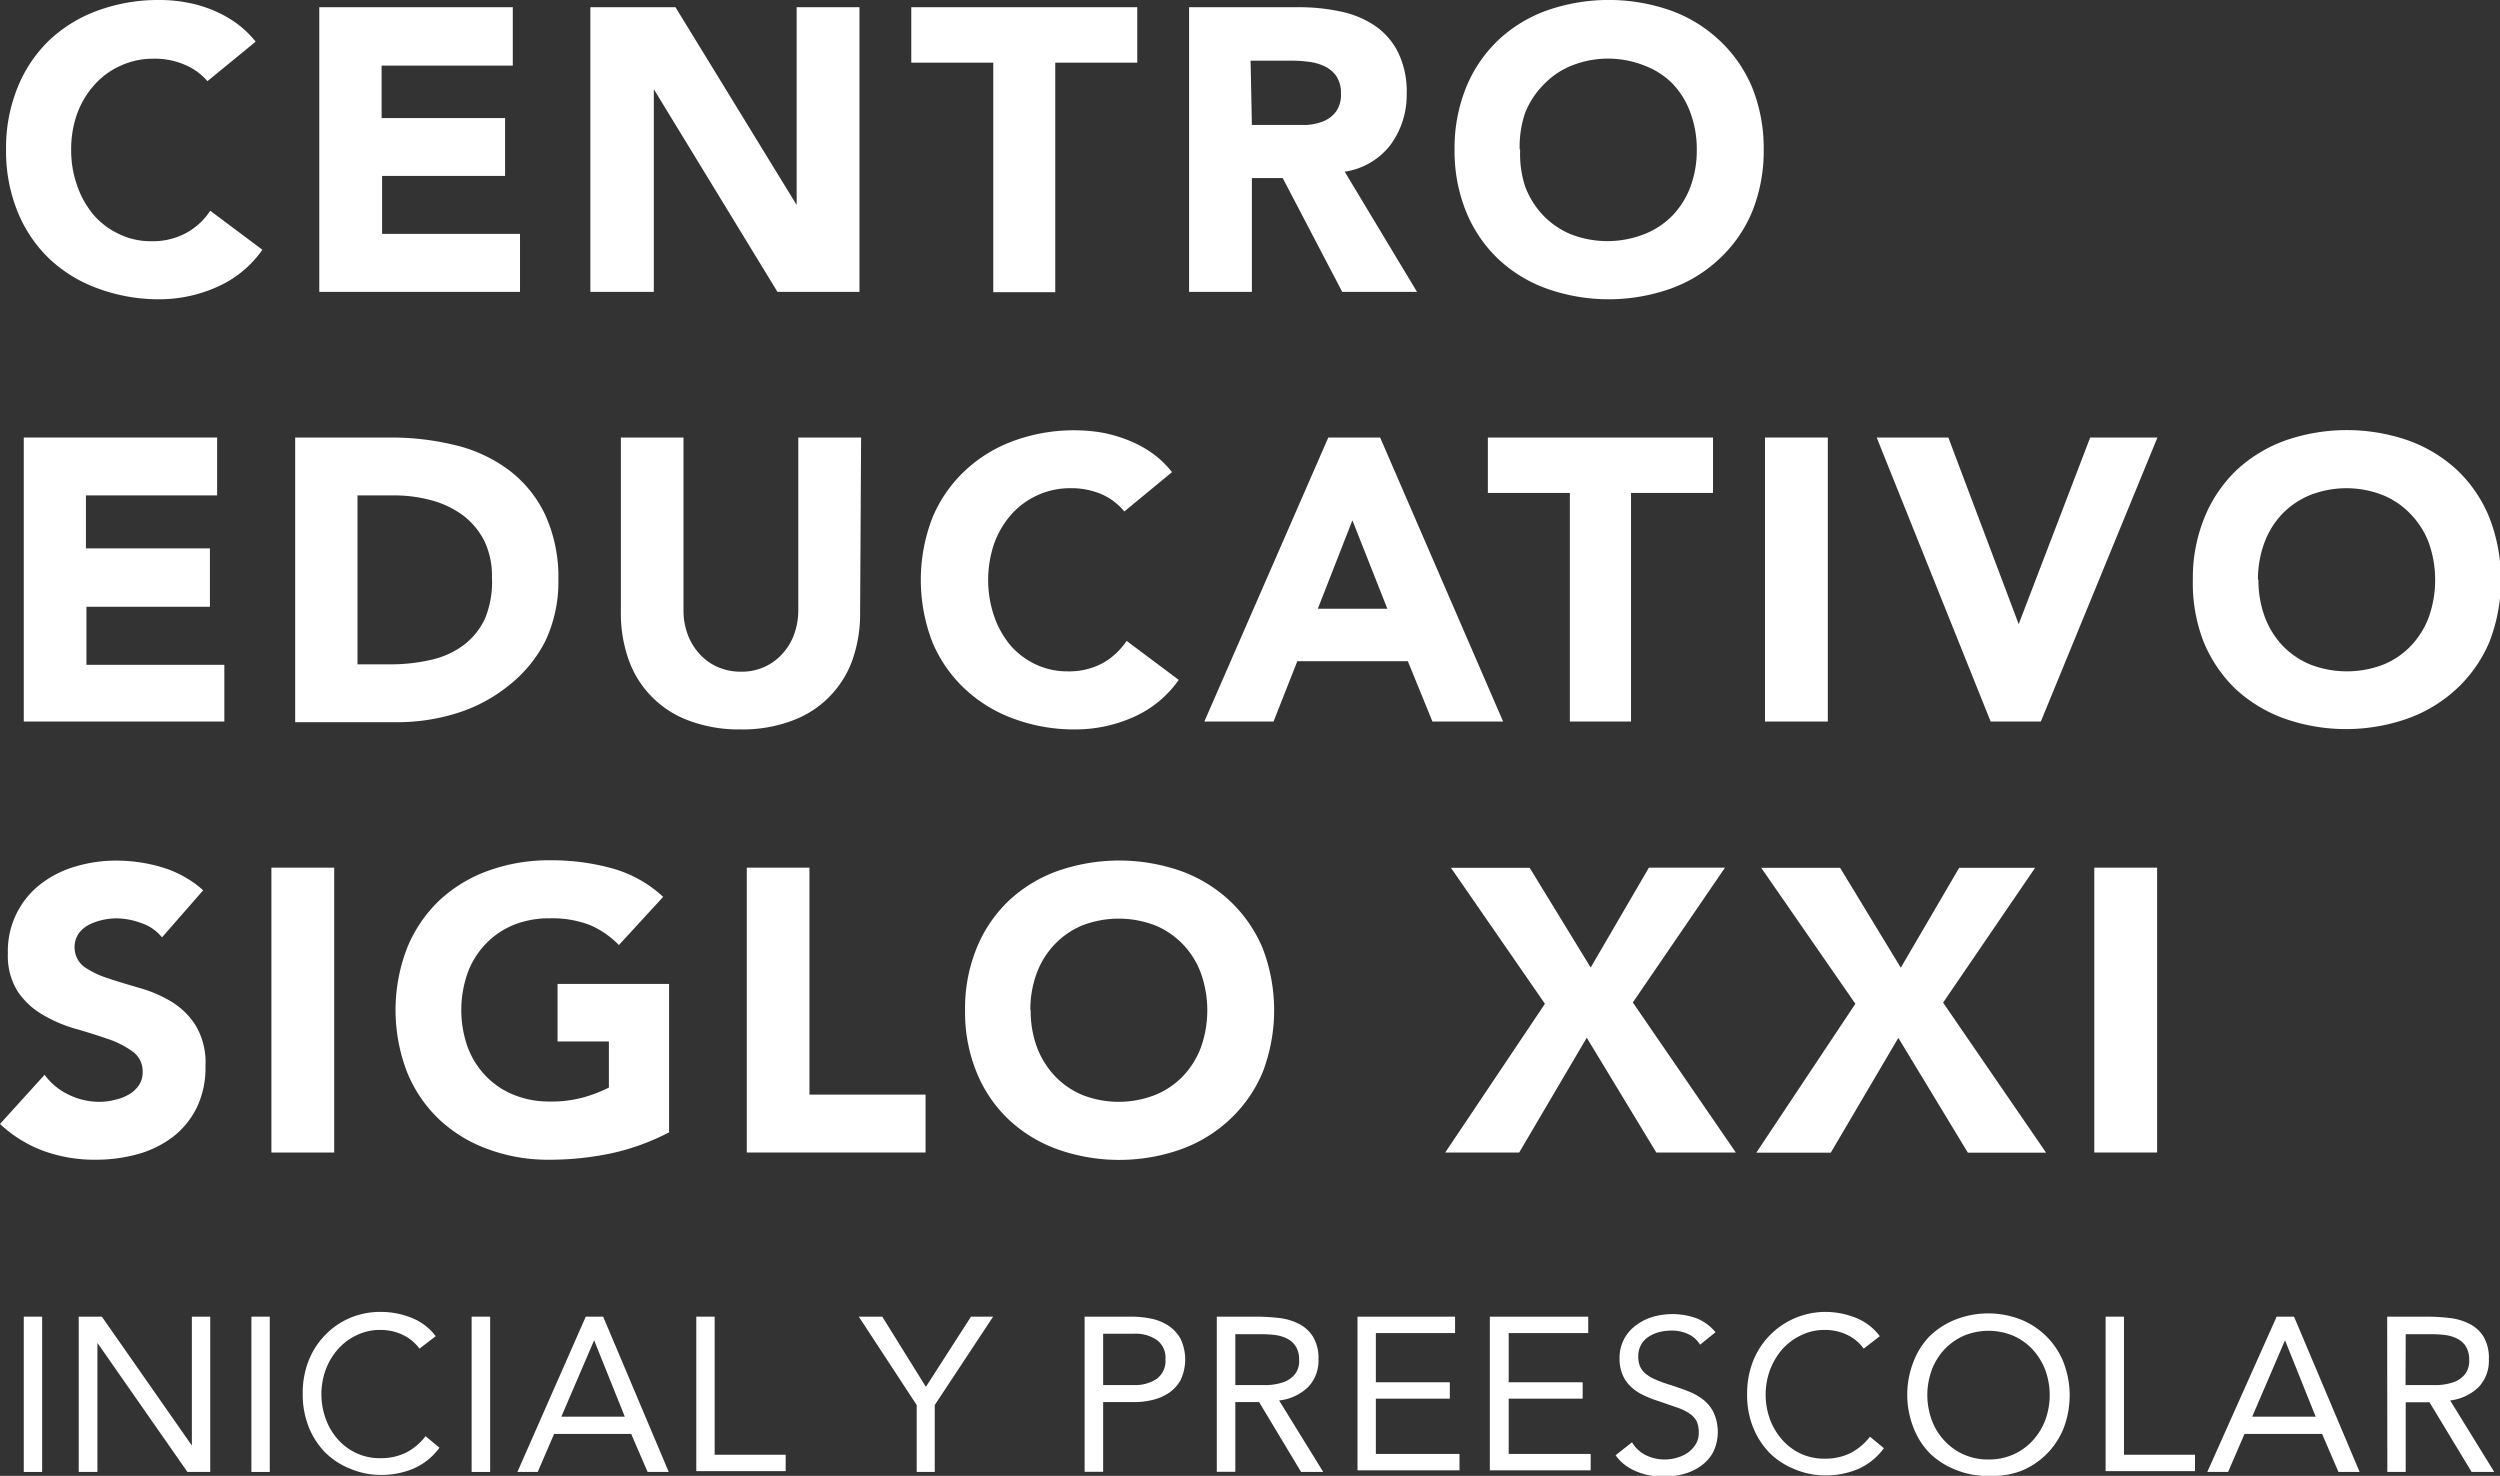
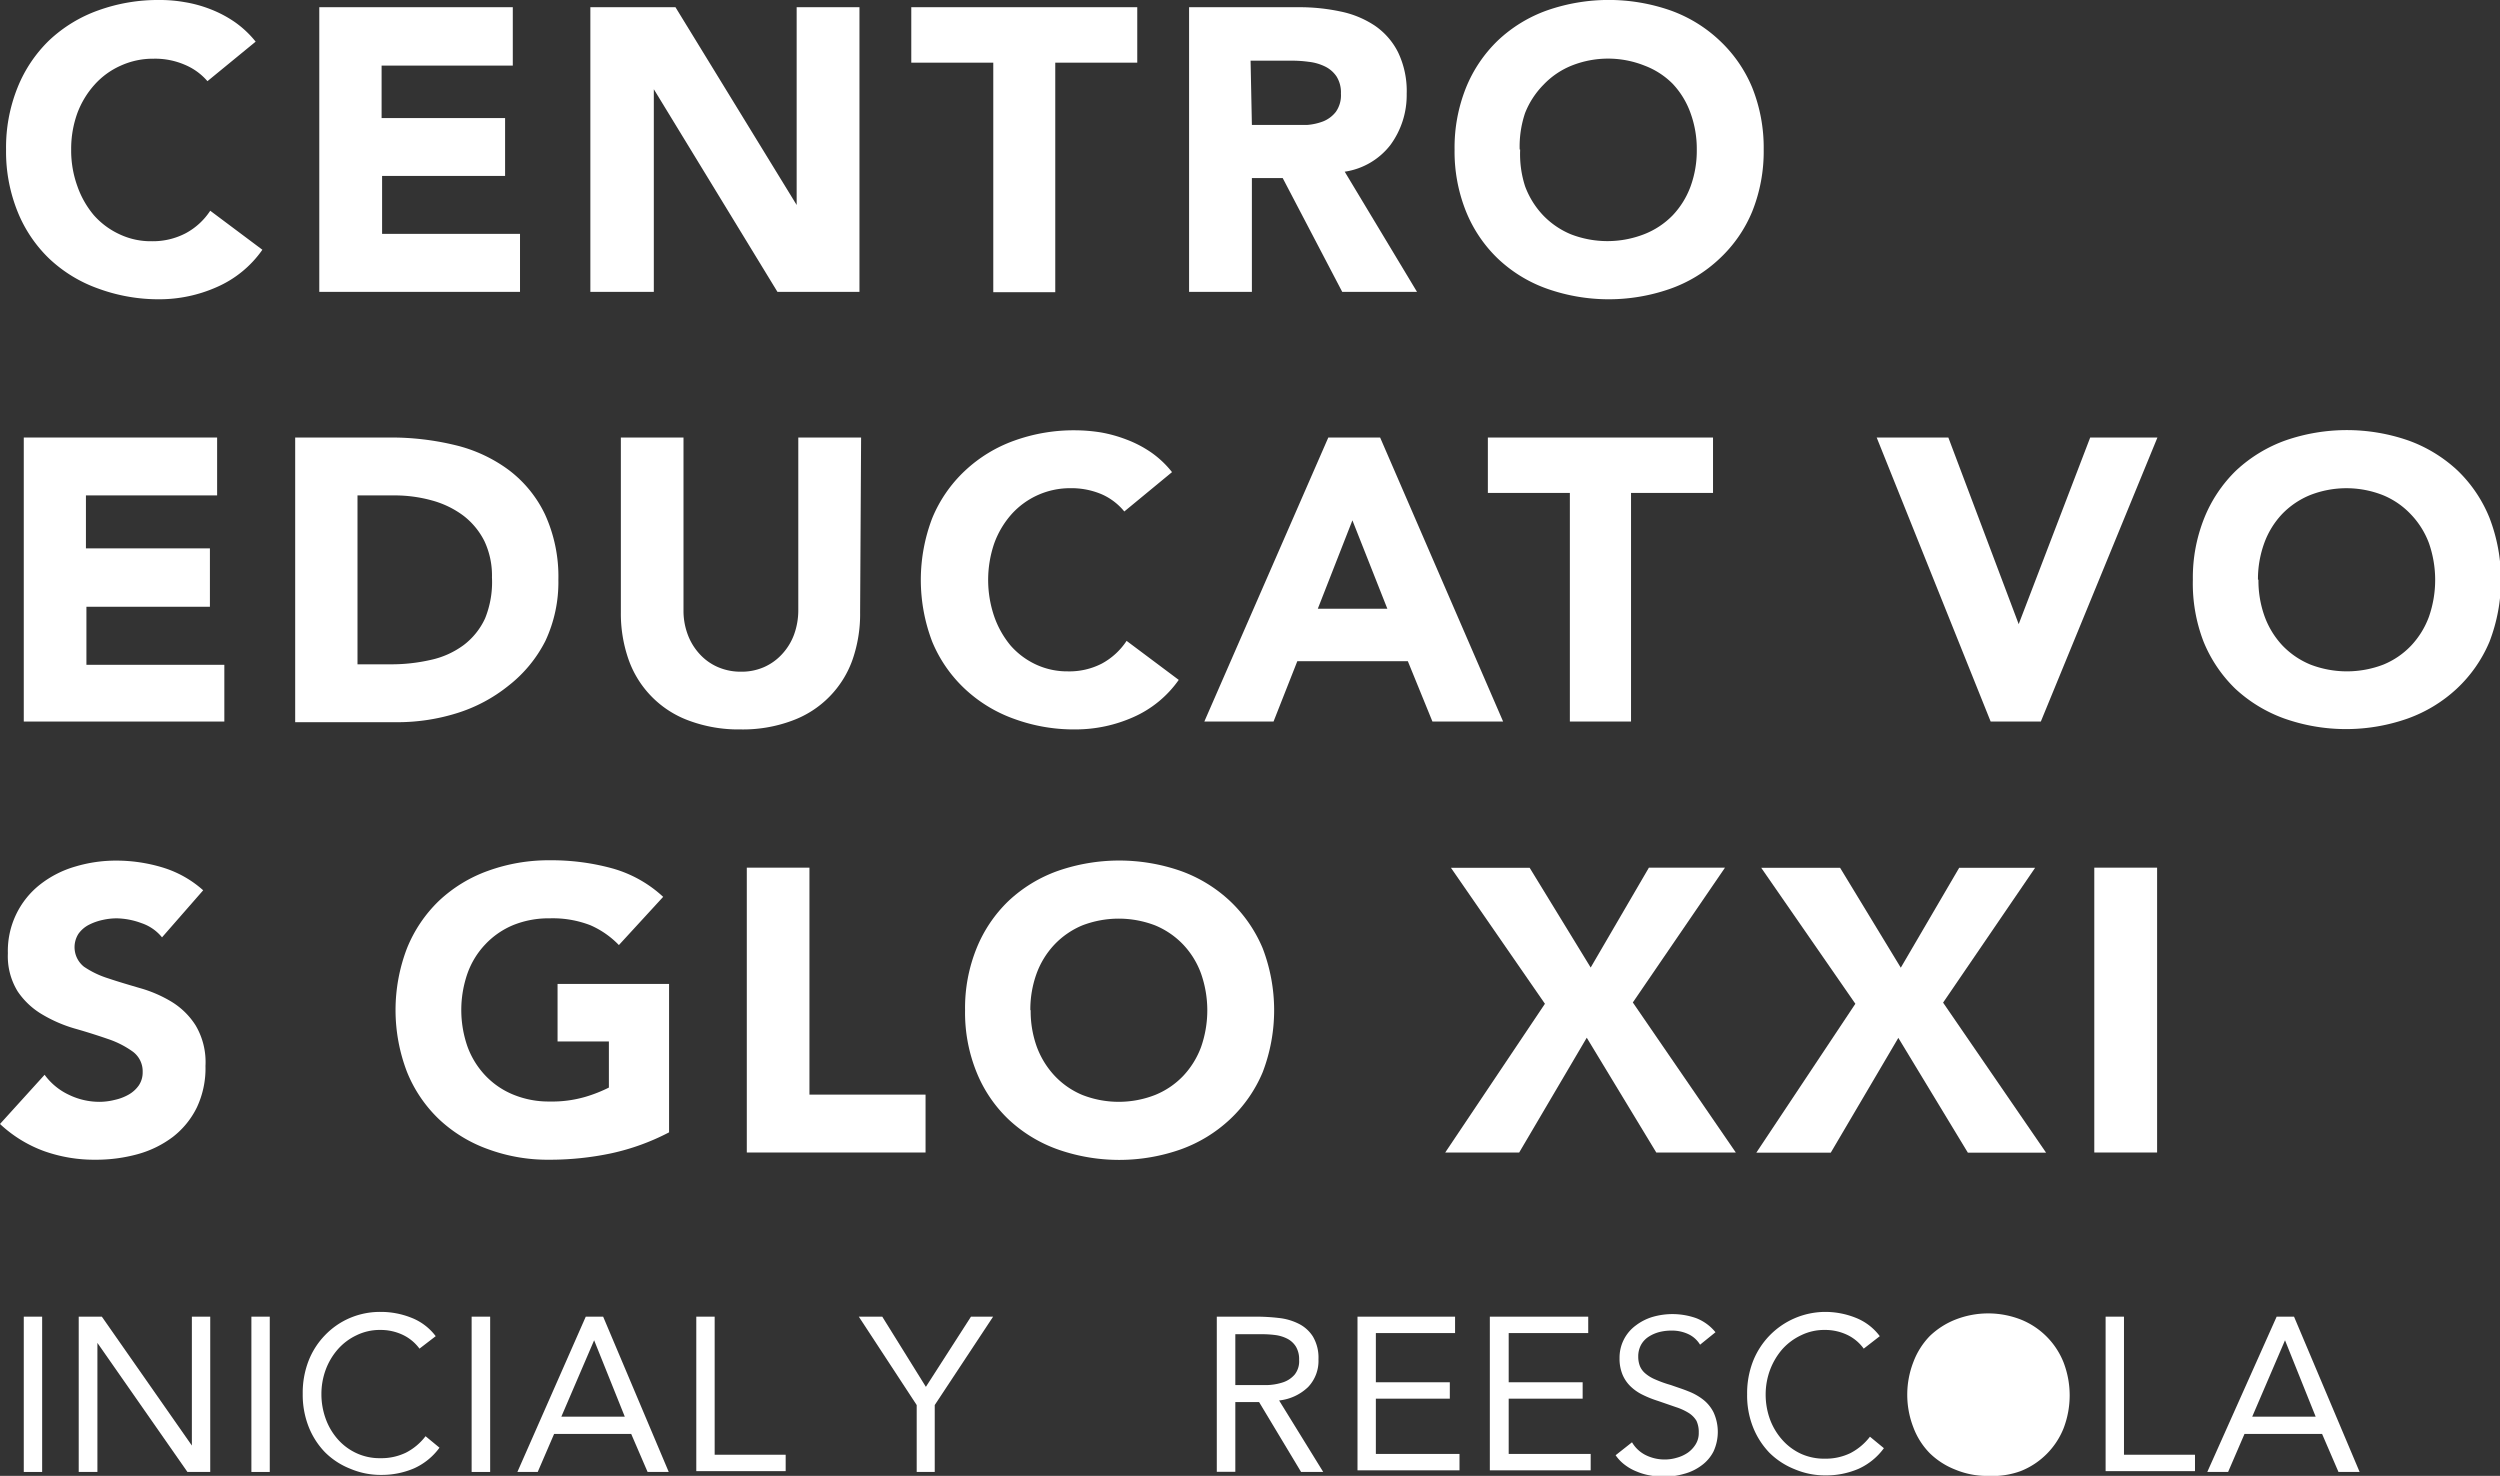
<svg xmlns="http://www.w3.org/2000/svg" viewBox="0 0 152.45 90">
  <rect x="0" y="0" width="152.45" height="90" fill="#333333" stroke="none" />
  <defs>
    <style>.cls-1{fill:#fff;}</style>
  </defs>
  <title>Recurso 1</title>
  <g id="Capa_2" data-name="Capa 2">
    <g id="Layer_5" data-name="Layer 5">
      <g id="_Grupo_" data-name="&lt;Grupo&gt;">
        <g id="_Grupo_2" data-name="&lt;Grupo&gt;">
          <path id="_Trazado_compuesto_" data-name="&lt;Trazado compuesto&gt;" class="cls-1" d="M12.65,4.95a3.7,3.7,0,0,0-1.38-1,4.57,4.57,0,0,0-1.9-.37,4.74,4.74,0,0,0-2,.42,4.69,4.69,0,0,0-1.6,1.16A5.44,5.44,0,0,0,4.72,6.89a6.41,6.41,0,0,0-.38,2.23,6.4,6.4,0,0,0,.38,2.24,5.65,5.65,0,0,0,1,1.76A4.74,4.74,0,0,0,7.32,14.3a4.43,4.43,0,0,0,1.92.41,4.32,4.32,0,0,0,2.09-.49,4.11,4.11,0,0,0,1.49-1.37L16,15.23a6.61,6.61,0,0,1-2.79,2.28,8.62,8.62,0,0,1-3.48.74A10.65,10.65,0,0,1,6,17.6a8.48,8.48,0,0,1-3-1.83A8.23,8.23,0,0,1,1.07,12.9a9.78,9.78,0,0,1-.7-3.78,9.78,9.78,0,0,1,.7-3.78A8.29,8.29,0,0,1,3,2.46,8.55,8.55,0,0,1,6,.63,10.72,10.72,0,0,1,9.73,0a8.64,8.64,0,0,1,1.53.13,7.74,7.74,0,0,1,1.57.43,7.17,7.17,0,0,1,1.48.78,6.15,6.15,0,0,1,1.28,1.2Z" />
          <path id="_Trazado_compuesto_2" data-name="&lt;Trazado compuesto&gt;" class="cls-1" d="M19.47.44H31.27V4h-8V7.2h7.53v3.53H23.3v3.53h8.41V17.8H19.47Z" />
          <path id="_Trazado_compuesto_3" data-name="&lt;Trazado compuesto&gt;" class="cls-1" d="M36,.44h5.19L48.58,12.5h0V.44h3.83V17.8h-5L39.87,5.44h0V17.8H36Z" />
          <path id="_Trazado_compuesto_4" data-name="&lt;Trazado compuesto&gt;" class="cls-1" d="M60.57,3.82h-5V.44H69.35V3.82h-5v14H60.57Z" />
          <path id="_Trazado_compuesto_5" data-name="&lt;Trazado compuesto&gt;" class="cls-1" d="M72.51.44h6.72A11.92,11.92,0,0,1,81.74.7a5.9,5.9,0,0,1,2.09.86,4.31,4.31,0,0,1,1.42,1.62,5.45,5.45,0,0,1,.53,2.54,5.13,5.13,0,0,1-1,3.13A4.32,4.32,0,0,1,82,10.47l4.41,7.33H81.85l-3.63-6.94H76.34V17.8H72.51Zm3.83,7.18h2.26c.34,0,.7,0,1.09,0a3.47,3.47,0,0,0,1-.22,1.85,1.85,0,0,0,.77-.58,1.75,1.75,0,0,0,.31-1.11,1.83,1.83,0,0,0-.27-1.05,1.79,1.79,0,0,0-.69-.6,3,3,0,0,0-1-.29,7.47,7.47,0,0,0-1.05-.07h-2.5Z" />
          <path id="_Trazado_compuesto_6" data-name="&lt;Trazado compuesto&gt;" class="cls-1" d="M88.7,9.12a9.8,9.8,0,0,1,.7-3.78,8.33,8.33,0,0,1,1.95-2.88,8.54,8.54,0,0,1,3-1.83,11.43,11.43,0,0,1,7.5,0,8.54,8.54,0,0,1,3,1.83,8.28,8.28,0,0,1,2,2.88,9.85,9.85,0,0,1,.7,3.78,9.84,9.84,0,0,1-.7,3.78,8.22,8.22,0,0,1-2,2.88,8.47,8.47,0,0,1-3,1.83,11.31,11.31,0,0,1-7.5,0,8.46,8.46,0,0,1-3-1.83,8.27,8.27,0,0,1-1.95-2.88A9.79,9.79,0,0,1,88.7,9.12Zm4,0A6.37,6.37,0,0,0,93,11.36a5.19,5.19,0,0,0,1.09,1.76,5,5,0,0,0,1.71,1.17,6.17,6.17,0,0,0,4.44,0A4.91,4.91,0,0,0,102,13.13a5.13,5.13,0,0,0,1.09-1.76,6.37,6.37,0,0,0,.38-2.24,6.38,6.38,0,0,0-.38-2.23A5.09,5.09,0,0,0,102,5.11,4.81,4.81,0,0,0,100.28,4a6,6,0,0,0-4.44,0,4.88,4.88,0,0,0-1.71,1.16A5.15,5.15,0,0,0,93,6.89,6.38,6.38,0,0,0,92.67,9.12Z" />
          <path id="_Trazado_compuesto_7" data-name="&lt;Trazado compuesto&gt;" class="cls-1" d="M1.45,26.68H13.24v3.53h-8v3.23H12.8V37H5.27v3.54h8.41V44H1.45Z" />
          <path id="_Trazado_compuesto_8" data-name="&lt;Trazado compuesto&gt;" class="cls-1" d="M18,26.68h5.74a16.49,16.49,0,0,1,4,.46,9,9,0,0,1,3.27,1.51,7.35,7.35,0,0,1,2.22,2.71,9.12,9.12,0,0,1,.82,4,8.44,8.44,0,0,1-.79,3.72A8.11,8.11,0,0,1,31,41.82a9.5,9.5,0,0,1-3.11,1.66,12.15,12.15,0,0,1-3.7.56H18ZM21.8,40.51h2a10.75,10.75,0,0,0,2.47-.27,5.23,5.23,0,0,0,2-.9,4.29,4.29,0,0,0,1.31-1.63A5.91,5.91,0,0,0,30,35.21,4.93,4.93,0,0,0,29.54,33a4.49,4.49,0,0,0-1.29-1.56,5.69,5.69,0,0,0-1.9-.92,8.5,8.5,0,0,0-2.29-.31H21.8Z" />
          <path id="_Trazado_compuesto_9" data-name="&lt;Trazado compuesto&gt;" class="cls-1" d="M52.45,37.34A8.47,8.47,0,0,1,52,40.19a6.12,6.12,0,0,1-3.68,3.75,8.57,8.57,0,0,1-3.16.54A8.66,8.66,0,0,1,42,43.94a6.13,6.13,0,0,1-3.68-3.75,8.48,8.48,0,0,1-.46-2.85V26.68h3.82V37.2a4.13,4.13,0,0,0,.26,1.5,3.6,3.6,0,0,0,.73,1.19,3.25,3.25,0,0,0,1.11.79,3.48,3.48,0,0,0,1.41.28,3.39,3.39,0,0,0,1.4-.28,3.28,3.28,0,0,0,1.1-.79,3.56,3.56,0,0,0,.73-1.19,4.33,4.33,0,0,0,.26-1.5V26.68h3.83Z" />
          <path id="_Trazado_compuesto_10" data-name="&lt;Trazado compuesto&gt;" class="cls-1" d="M68.56,31.19a3.7,3.7,0,0,0-1.38-1.05,4.71,4.71,0,0,0-1.9-.37,4.8,4.8,0,0,0-3.59,1.58,5.5,5.5,0,0,0-1.06,1.78,6.89,6.89,0,0,0,0,4.47,5.7,5.7,0,0,0,1,1.77,4.68,4.68,0,0,0,1.56,1.16,4.52,4.52,0,0,0,1.93.41,4.32,4.32,0,0,0,2.08-.48,4.21,4.21,0,0,0,1.5-1.38l3.18,2.38a6.67,6.67,0,0,1-2.79,2.28,8.66,8.66,0,0,1-3.48.74,10.6,10.6,0,0,1-3.76-.64,8.64,8.64,0,0,1-3-1.82,8.29,8.29,0,0,1-2-2.88,10.55,10.55,0,0,1,0-7.55,8.28,8.28,0,0,1,2-2.89,8.63,8.63,0,0,1,3-1.83,10.69,10.69,0,0,1,3.76-.63,10.19,10.19,0,0,1,1.53.13,8.38,8.38,0,0,1,1.57.44,7,7,0,0,1,1.49.78,6,6,0,0,1,1.27,1.2Z" />
          <path id="_Trazado_compuesto_11" data-name="&lt;Trazado compuesto&gt;" class="cls-1" d="M81,26.68h3.16L91.66,44H87.35l-1.5-3.68H79.11L77.66,44H73.44Zm1.47,5.05-2.11,5.39h4.24Z" />
          <path id="_Trazado_compuesto_12" data-name="&lt;Trazado compuesto&gt;" class="cls-1" d="M95.73,30.06h-5V26.68h13.73v3.38h-5V44H95.73Z" />
-           <path id="_Trazado_compuesto_13" data-name="&lt;Trazado compuesto&gt;" class="cls-1" d="M107.63,26.68h3.83V44h-3.83Z" />
          <path id="_Trazado_compuesto_14" data-name="&lt;Trazado compuesto&gt;" class="cls-1" d="M114.44,26.68h4.37l4.29,11.38h0l4.36-11.38h4.1L124.45,44h-3.06Z" />
          <path id="_Trazado_compuesto_15" data-name="&lt;Trazado compuesto&gt;" class="cls-1" d="M133.72,35.35a9.76,9.76,0,0,1,.7-3.77,8.41,8.41,0,0,1,1.94-2.89,8.74,8.74,0,0,1,3-1.83,11.43,11.43,0,0,1,7.5,0,8.7,8.7,0,0,1,3,1.83,8.33,8.33,0,0,1,1.95,2.89,10.53,10.53,0,0,1,0,7.55A8.35,8.35,0,0,1,149.81,42a8.71,8.71,0,0,1-3,1.82,11.31,11.31,0,0,1-7.5,0,8.74,8.74,0,0,1-3-1.82,8.42,8.42,0,0,1-1.94-2.88A9.84,9.84,0,0,1,133.72,35.35Zm4,0a6.41,6.41,0,0,0,.38,2.25,5.19,5.19,0,0,0,1.09,1.77,5,5,0,0,0,1.71,1.16,6.2,6.2,0,0,0,4.43,0,4.89,4.89,0,0,0,1.7-1.16,5.17,5.17,0,0,0,1.09-1.77,6.82,6.82,0,0,0,0-4.47A5.12,5.12,0,0,0,147,31.35a4.89,4.89,0,0,0-1.7-1.16,6.07,6.07,0,0,0-4.43,0,5,5,0,0,0-1.71,1.16,5.14,5.14,0,0,0-1.09,1.78A6.43,6.43,0,0,0,137.69,35.35Z" />
          <path id="_Trazado_compuesto_16" data-name="&lt;Trazado compuesto&gt;" class="cls-1" d="M9.88,57.16a2.73,2.73,0,0,0-1.26-.87A4.56,4.56,0,0,0,7.11,56a4,4,0,0,0-.86.1,3.4,3.4,0,0,0-.84.3,1.78,1.78,0,0,0-.63.55,1.52,1.52,0,0,0,.34,2,5.59,5.59,0,0,0,1.48.71c.59.2,1.24.39,1.92.59a7.81,7.81,0,0,1,1.93.83,4.52,4.52,0,0,1,1.48,1.45A4.39,4.39,0,0,1,12.53,65,5.59,5.59,0,0,1,12,67.54a5.13,5.13,0,0,1-1.46,1.79A6.35,6.35,0,0,1,8.4,70.38a9.56,9.56,0,0,1-2.56.34A9.12,9.12,0,0,1,2.7,70.2,7.87,7.87,0,0,1,0,68.54l2.72-3A3.85,3.85,0,0,0,4.2,66.76a4.27,4.27,0,0,0,1.86.43A3.88,3.88,0,0,0,7,67.07a3,3,0,0,0,.86-.33,1.9,1.9,0,0,0,.61-.56,1.42,1.42,0,0,0,.23-.81,1.49,1.49,0,0,0-.6-1.24,5.65,5.65,0,0,0-1.51-.77c-.61-.21-1.26-.42-2-.63a8.49,8.49,0,0,1-2-.86,4.65,4.65,0,0,1-1.51-1.41,4.09,4.09,0,0,1-.6-2.33,5.15,5.15,0,0,1,2-4.22,6.31,6.31,0,0,1,2.12-1.07,8.61,8.61,0,0,1,2.48-.36,9.73,9.73,0,0,1,2.84.42,6.57,6.57,0,0,1,2.47,1.39Z" />
-           <path id="_Trazado_compuesto_17" data-name="&lt;Trazado compuesto&gt;" class="cls-1" d="M16.55,52.91h3.83V70.28H16.55Z" />
          <path id="_Trazado_compuesto_18" data-name="&lt;Trazado compuesto&gt;" class="cls-1" d="M40.8,69.05a14,14,0,0,1-3.53,1.28,18.11,18.11,0,0,1-3.75.39,10.53,10.53,0,0,1-3.75-.64,8.58,8.58,0,0,1-3-1.83,8.24,8.24,0,0,1-1.95-2.88,10.53,10.53,0,0,1,0-7.55,8.33,8.33,0,0,1,1.95-2.89,8.58,8.58,0,0,1,3-1.83,10.82,10.82,0,0,1,3.75-.64,14,14,0,0,1,3.84.5,7.55,7.55,0,0,1,3.08,1.73l-2.7,2.94A5.43,5.43,0,0,0,36,56.42,6.35,6.35,0,0,0,33.52,56a5.74,5.74,0,0,0-2.22.41,4.93,4.93,0,0,0-1.7,1.17,5,5,0,0,0-1.09,1.77,6.78,6.78,0,0,0,0,4.48,5.13,5.13,0,0,0,1.09,1.76,4.89,4.89,0,0,0,1.7,1.16,5.67,5.67,0,0,0,2.22.42,7.23,7.23,0,0,0,2.16-.28,8.64,8.64,0,0,0,1.45-.57V63.51H34V60H40.8Z" />
          <path id="_Trazado_compuesto_19" data-name="&lt;Trazado compuesto&gt;" class="cls-1" d="M45.54,52.91h3.82V66.75h7.08v3.53H45.54Z" />
          <path id="_Trazado_compuesto_20" data-name="&lt;Trazado compuesto&gt;" class="cls-1" d="M58.85,61.6a9.69,9.69,0,0,1,.7-3.77,8.32,8.32,0,0,1,1.95-2.89,8.59,8.59,0,0,1,3-1.83,11.4,11.4,0,0,1,7.5,0,8.67,8.67,0,0,1,3,1.83,8.46,8.46,0,0,1,2,2.89,10.57,10.57,0,0,1,0,7.55,8.36,8.36,0,0,1-2,2.88,8.67,8.67,0,0,1-3,1.83,11.29,11.29,0,0,1-7.5,0,8.59,8.59,0,0,1-3-1.83,8.22,8.22,0,0,1-1.95-2.88A9.66,9.66,0,0,1,58.85,61.6Zm4,0a6.39,6.39,0,0,0,.38,2.25,5.25,5.25,0,0,0,1.09,1.76A4.92,4.92,0,0,0,66,66.77a6.09,6.09,0,0,0,4.44,0,4.93,4.93,0,0,0,1.71-1.16,5.2,5.2,0,0,0,1.09-1.76,6.77,6.77,0,0,0,0-4.48,5.1,5.1,0,0,0-1.09-1.77,5,5,0,0,0-1.71-1.17,6.19,6.19,0,0,0-4.44,0,5,5,0,0,0-1.7,1.17,5.16,5.16,0,0,0-1.09,1.77A6.43,6.43,0,0,0,62.83,61.6Z" />
          <path id="_Trazado_compuesto_21" data-name="&lt;Trazado compuesto&gt;" class="cls-1" d="M94.21,61.21l-5.73-8.29h4.8L97,59l3.55-6.09h4.64l-5.62,8.22,6.28,9.15H101l-4.24-7-4.12,7H88.13Z" />
          <path id="_Trazado_compuesto_22" data-name="&lt;Trazado compuesto&gt;" class="cls-1" d="M113.14,61.21l-5.74-8.29h4.81l3.7,6.09,3.56-6.09h4.63l-5.61,8.22,6.28,9.15H120l-4.24-7-4.12,7h-4.54Z" />
          <path id="_Trazado_compuesto_23" data-name="&lt;Trazado compuesto&gt;" class="cls-1" d="M127.71,52.91h3.83V70.28h-3.83Z" />
        </g>
        <g id="_Grupo_3" data-name="&lt;Grupo&gt;">
          <path id="_Trazado_compuesto_24" data-name="&lt;Trazado compuesto&gt;" class="cls-1" d="M1.45,80.29H2.57v9.47H1.45Z" />
          <path id="_Trazado_compuesto_25" data-name="&lt;Trazado compuesto&gt;" class="cls-1" d="M4.8,80.29H6.21l5.49,7.86h0V80.29h1.12v9.47H11.43L5.94,81.89h0v7.87H4.8Z" />
          <path id="_Trazado_compuesto_26" data-name="&lt;Trazado compuesto&gt;" class="cls-1" d="M15.33,80.29h1.12v9.47H15.33Z" />
          <path id="_Trazado_compuesto_27" data-name="&lt;Trazado compuesto&gt;" class="cls-1" d="M25.58,82.24a2.7,2.7,0,0,0-1.06-.86,3.15,3.15,0,0,0-1.31-.28,3.23,3.23,0,0,0-1.46.32,3.52,3.52,0,0,0-1.14.85,4,4,0,0,0-.75,1.26A4.28,4.28,0,0,0,19.6,85a4.38,4.38,0,0,0,.27,1.54,3.86,3.86,0,0,0,.74,1.24,3.44,3.44,0,0,0,1.14.84,3.37,3.37,0,0,0,1.46.3,3.44,3.44,0,0,0,1.55-.34,3.54,3.54,0,0,0,1.19-1l.85.7a3.9,3.9,0,0,1-1.55,1.26,5,5,0,0,1-2,.4,4.73,4.73,0,0,1-1.9-.38,4.52,4.52,0,0,1-1.53-1,4.71,4.71,0,0,1-1-1.56,5.33,5.33,0,0,1-.36-2,5.39,5.39,0,0,1,.35-2,4.69,4.69,0,0,1,1-1.57,4.61,4.61,0,0,1,1.53-1.06A4.68,4.68,0,0,1,23.22,80a5,5,0,0,1,1.85.35,3.41,3.41,0,0,1,1.5,1.13Z" />
          <path id="_Trazado_compuesto_28" data-name="&lt;Trazado compuesto&gt;" class="cls-1" d="M28.76,80.29h1.13v9.47H28.76Z" />
          <path id="_Trazado_compuesto_29" data-name="&lt;Trazado compuesto&gt;" class="cls-1" d="M35.72,80.29h1.06l4,9.47H39.49l-1-2.32H33.79l-1,2.32H31.55Zm.51,1.44h0l-2,4.66H38.1Z" />
          <path id="_Trazado_compuesto_30" data-name="&lt;Trazado compuesto&gt;" class="cls-1" d="M42.46,80.29h1.12v8.42h4.33v1H42.46Z" />
          <path id="_Trazado_compuesto_31" data-name="&lt;Trazado compuesto&gt;" class="cls-1" d="M55.9,85.68l-3.53-5.39h1.43l2.66,4.28,2.75-4.28h1.35L57,85.68v4.08H55.9Z" />
-           <path id="_Trazado_compuesto_32" data-name="&lt;Trazado compuesto&gt;" class="cls-1" d="M66.14,80.29h2.81a6.06,6.06,0,0,1,1.25.12,3,3,0,0,1,1.05.43,2.29,2.29,0,0,1,.74.8,2.94,2.94,0,0,1,0,2.52,2.29,2.29,0,0,1-.76.81,3.06,3.06,0,0,1-1,.41,4.78,4.78,0,0,1-1,.12H67.27v4.25H66.14Zm1.13,4.17h1.89a2.35,2.35,0,0,0,1.38-.38,1.36,1.36,0,0,0,.53-1.19,1.34,1.34,0,0,0-.53-1.18,2.28,2.28,0,0,0-1.38-.38H67.27Z" />
          <path id="_Trazado_compuesto_33" data-name="&lt;Trazado compuesto&gt;" class="cls-1" d="M74.2,80.29h2.42a11.88,11.88,0,0,1,1.36.08,3.52,3.52,0,0,1,1.21.35,2.17,2.17,0,0,1,.87.78,2.52,2.52,0,0,1,.34,1.39,2.31,2.31,0,0,1-.63,1.69A3,3,0,0,1,78,85.4l2.69,4.36H79.34L76.78,85.5H75.33v4.25H74.2Zm1.13,4.17h1c.31,0,.64,0,1,0a3.41,3.41,0,0,0,.92-.17,1.6,1.6,0,0,0,.7-.47,1.31,1.31,0,0,0,.27-.9,1.48,1.48,0,0,0-.2-.81,1.34,1.34,0,0,0-.53-.48,2.24,2.24,0,0,0-.73-.22,6.31,6.31,0,0,0-.83-.05H75.33Z" />
          <path id="_Trazado_compuesto_34" data-name="&lt;Trazado compuesto&gt;" class="cls-1" d="M82.78,80.29h5.95v1H83.9v3h4.51v1H83.9v3.37H89v1H82.78Z" />
          <path id="_Trazado_compuesto_35" data-name="&lt;Trazado compuesto&gt;" class="cls-1" d="M90.85,80.29h6v1H92v3h4.51v1H92v3.37H97v1H90.85Z" />
          <path id="_Trazado_compuesto_36" data-name="&lt;Trazado compuesto&gt;" class="cls-1" d="M103.67,82a1.65,1.65,0,0,0-.75-.66,2.34,2.34,0,0,0-1-.2,2.91,2.91,0,0,0-.74.09,2.23,2.23,0,0,0-.64.28,1.39,1.39,0,0,0-.47.5,1.47,1.47,0,0,0-.17.72,1.59,1.59,0,0,0,.1.57,1.18,1.18,0,0,0,.33.45,2.29,2.29,0,0,0,.61.37,7.11,7.11,0,0,0,.95.34c.36.13.72.24,1.06.38a3.53,3.53,0,0,1,.91.51,2.29,2.29,0,0,1,.63.77,2.86,2.86,0,0,1,0,2.39,2.39,2.39,0,0,1-.74.86,3.09,3.09,0,0,1-1.07.51,4.44,4.44,0,0,1-1.24.17,4.77,4.77,0,0,1-.83-.08,3.69,3.69,0,0,1-.79-.23,3,3,0,0,1-.72-.4,2.51,2.51,0,0,1-.58-.6l1-.79a2,2,0,0,0,.85.79,2.6,2.6,0,0,0,1.17.26,2.56,2.56,0,0,0,.72-.11,2.18,2.18,0,0,0,.67-.31,1.75,1.75,0,0,0,.48-.52,1.29,1.29,0,0,0,.18-.7,1.62,1.62,0,0,0-.14-.72,1.46,1.46,0,0,0-.46-.47,3.48,3.48,0,0,0-.78-.36l-1.1-.38a6.42,6.42,0,0,1-.93-.37,2.85,2.85,0,0,1-.74-.51,2.15,2.15,0,0,1-.5-.73,2.53,2.53,0,0,1-.18-1,2.43,2.43,0,0,1,1-2,3.2,3.2,0,0,1,1-.51,4.35,4.35,0,0,1,2.67.07,2.84,2.84,0,0,1,1.18.86Z" />
          <path id="_Trazado_compuesto_37" data-name="&lt;Trazado compuesto&gt;" class="cls-1" d="M113.65,82.24a2.64,2.64,0,0,0-1.05-.86,3.13,3.13,0,0,0-1.31-.28,3.2,3.2,0,0,0-1.45.32,3.59,3.59,0,0,0-1.15.85,4.16,4.16,0,0,0-.75,1.26,4.31,4.31,0,0,0-.27,1.5,4.41,4.41,0,0,0,.27,1.54,3.91,3.91,0,0,0,.75,1.24,3.46,3.46,0,0,0,1.13.84,3.42,3.42,0,0,0,1.47.3,3.46,3.46,0,0,0,1.55-.34,3.59,3.59,0,0,0,1.19-1l.85.7a3.9,3.9,0,0,1-1.55,1.26,5,5,0,0,1-2,.4,4.75,4.75,0,0,1-1.9-.38,4.59,4.59,0,0,1-1.53-1,4.8,4.8,0,0,1-1-1.56,5.23,5.23,0,0,1-.36-2,5.4,5.4,0,0,1,.35-2,4.77,4.77,0,0,1,1-1.57A4.75,4.75,0,0,1,111.29,80a5,5,0,0,1,1.85.35,3.38,3.38,0,0,1,1.49,1.13Z" />
-           <path id="_Trazado_compuesto_38" data-name="&lt;Trazado compuesto&gt;" class="cls-1" d="M121.24,90a5,5,0,0,1-2-.38,4.66,4.66,0,0,1-1.56-1,4.49,4.49,0,0,1-1-1.57,5.51,5.51,0,0,1,0-4,4.6,4.6,0,0,1,1-1.58,4.8,4.8,0,0,1,1.56-1,5.47,5.47,0,0,1,4,0,4.67,4.67,0,0,1,2.6,2.62,5.61,5.61,0,0,1,0,4,4.67,4.67,0,0,1-2.6,2.61A5,5,0,0,1,121.24,90Zm0-1a3.65,3.65,0,0,0,1.52-.3,3.55,3.55,0,0,0,1.19-.85,3.9,3.9,0,0,0,.77-1.25,4.45,4.45,0,0,0,0-3.06,4,4,0,0,0-.77-1.25,3.62,3.62,0,0,0-1.19-.84,3.93,3.93,0,0,0-3,0,3.62,3.62,0,0,0-1.19.84,3.76,3.76,0,0,0-.77,1.25,4.45,4.45,0,0,0,0,3.06,3.69,3.69,0,0,0,.77,1.25,3.54,3.54,0,0,0,1.19.85A3.64,3.64,0,0,0,121.24,89Z" />
+           <path id="_Trazado_compuesto_38" data-name="&lt;Trazado compuesto&gt;" class="cls-1" d="M121.24,90a5,5,0,0,1-2-.38,4.66,4.66,0,0,1-1.56-1,4.49,4.49,0,0,1-1-1.57,5.51,5.51,0,0,1,0-4,4.6,4.6,0,0,1,1-1.58,4.8,4.8,0,0,1,1.56-1,5.47,5.47,0,0,1,4,0,4.67,4.67,0,0,1,2.6,2.62,5.61,5.61,0,0,1,0,4,4.67,4.67,0,0,1-2.6,2.61A5,5,0,0,1,121.24,90Zm0-1A3.64,3.64,0,0,0,121.24,89Z" />
          <path id="_Trazado_compuesto_39" data-name="&lt;Trazado compuesto&gt;" class="cls-1" d="M128.4,80.29h1.12v8.42h4.33v1H128.4Z" />
          <path id="_Trazado_compuesto_40" data-name="&lt;Trazado compuesto&gt;" class="cls-1" d="M138.83,80.29h1.06l4,9.47H142.6l-1-2.32h-4.73l-1,2.32h-1.27Zm.51,1.44h0l-2,4.66h3.87Z" />
-           <path id="_Trazado_compuesto_41" data-name="&lt;Trazado compuesto&gt;" class="cls-1" d="M145.57,80.29H148a11.8,11.8,0,0,1,1.36.08,3.48,3.48,0,0,1,1.21.35,2.13,2.13,0,0,1,.87.78,2.53,2.53,0,0,1,.33,1.39,2.31,2.31,0,0,1-.62,1.69,3,3,0,0,1-1.74.82l2.69,4.36h-1.38l-2.57-4.25H146.7v4.25h-1.12Zm1.12,4.17h1c.3,0,.63,0,1,0a3.49,3.49,0,0,0,.92-.17,1.57,1.57,0,0,0,.69-.47,1.32,1.32,0,0,0,.27-.9,1.48,1.48,0,0,0-.2-.81,1.3,1.3,0,0,0-.53-.48,2.21,2.21,0,0,0-.74-.22,6.21,6.21,0,0,0-.82-.05H146.7Z" />
        </g>
      </g>
    </g>
  </g>
</svg>